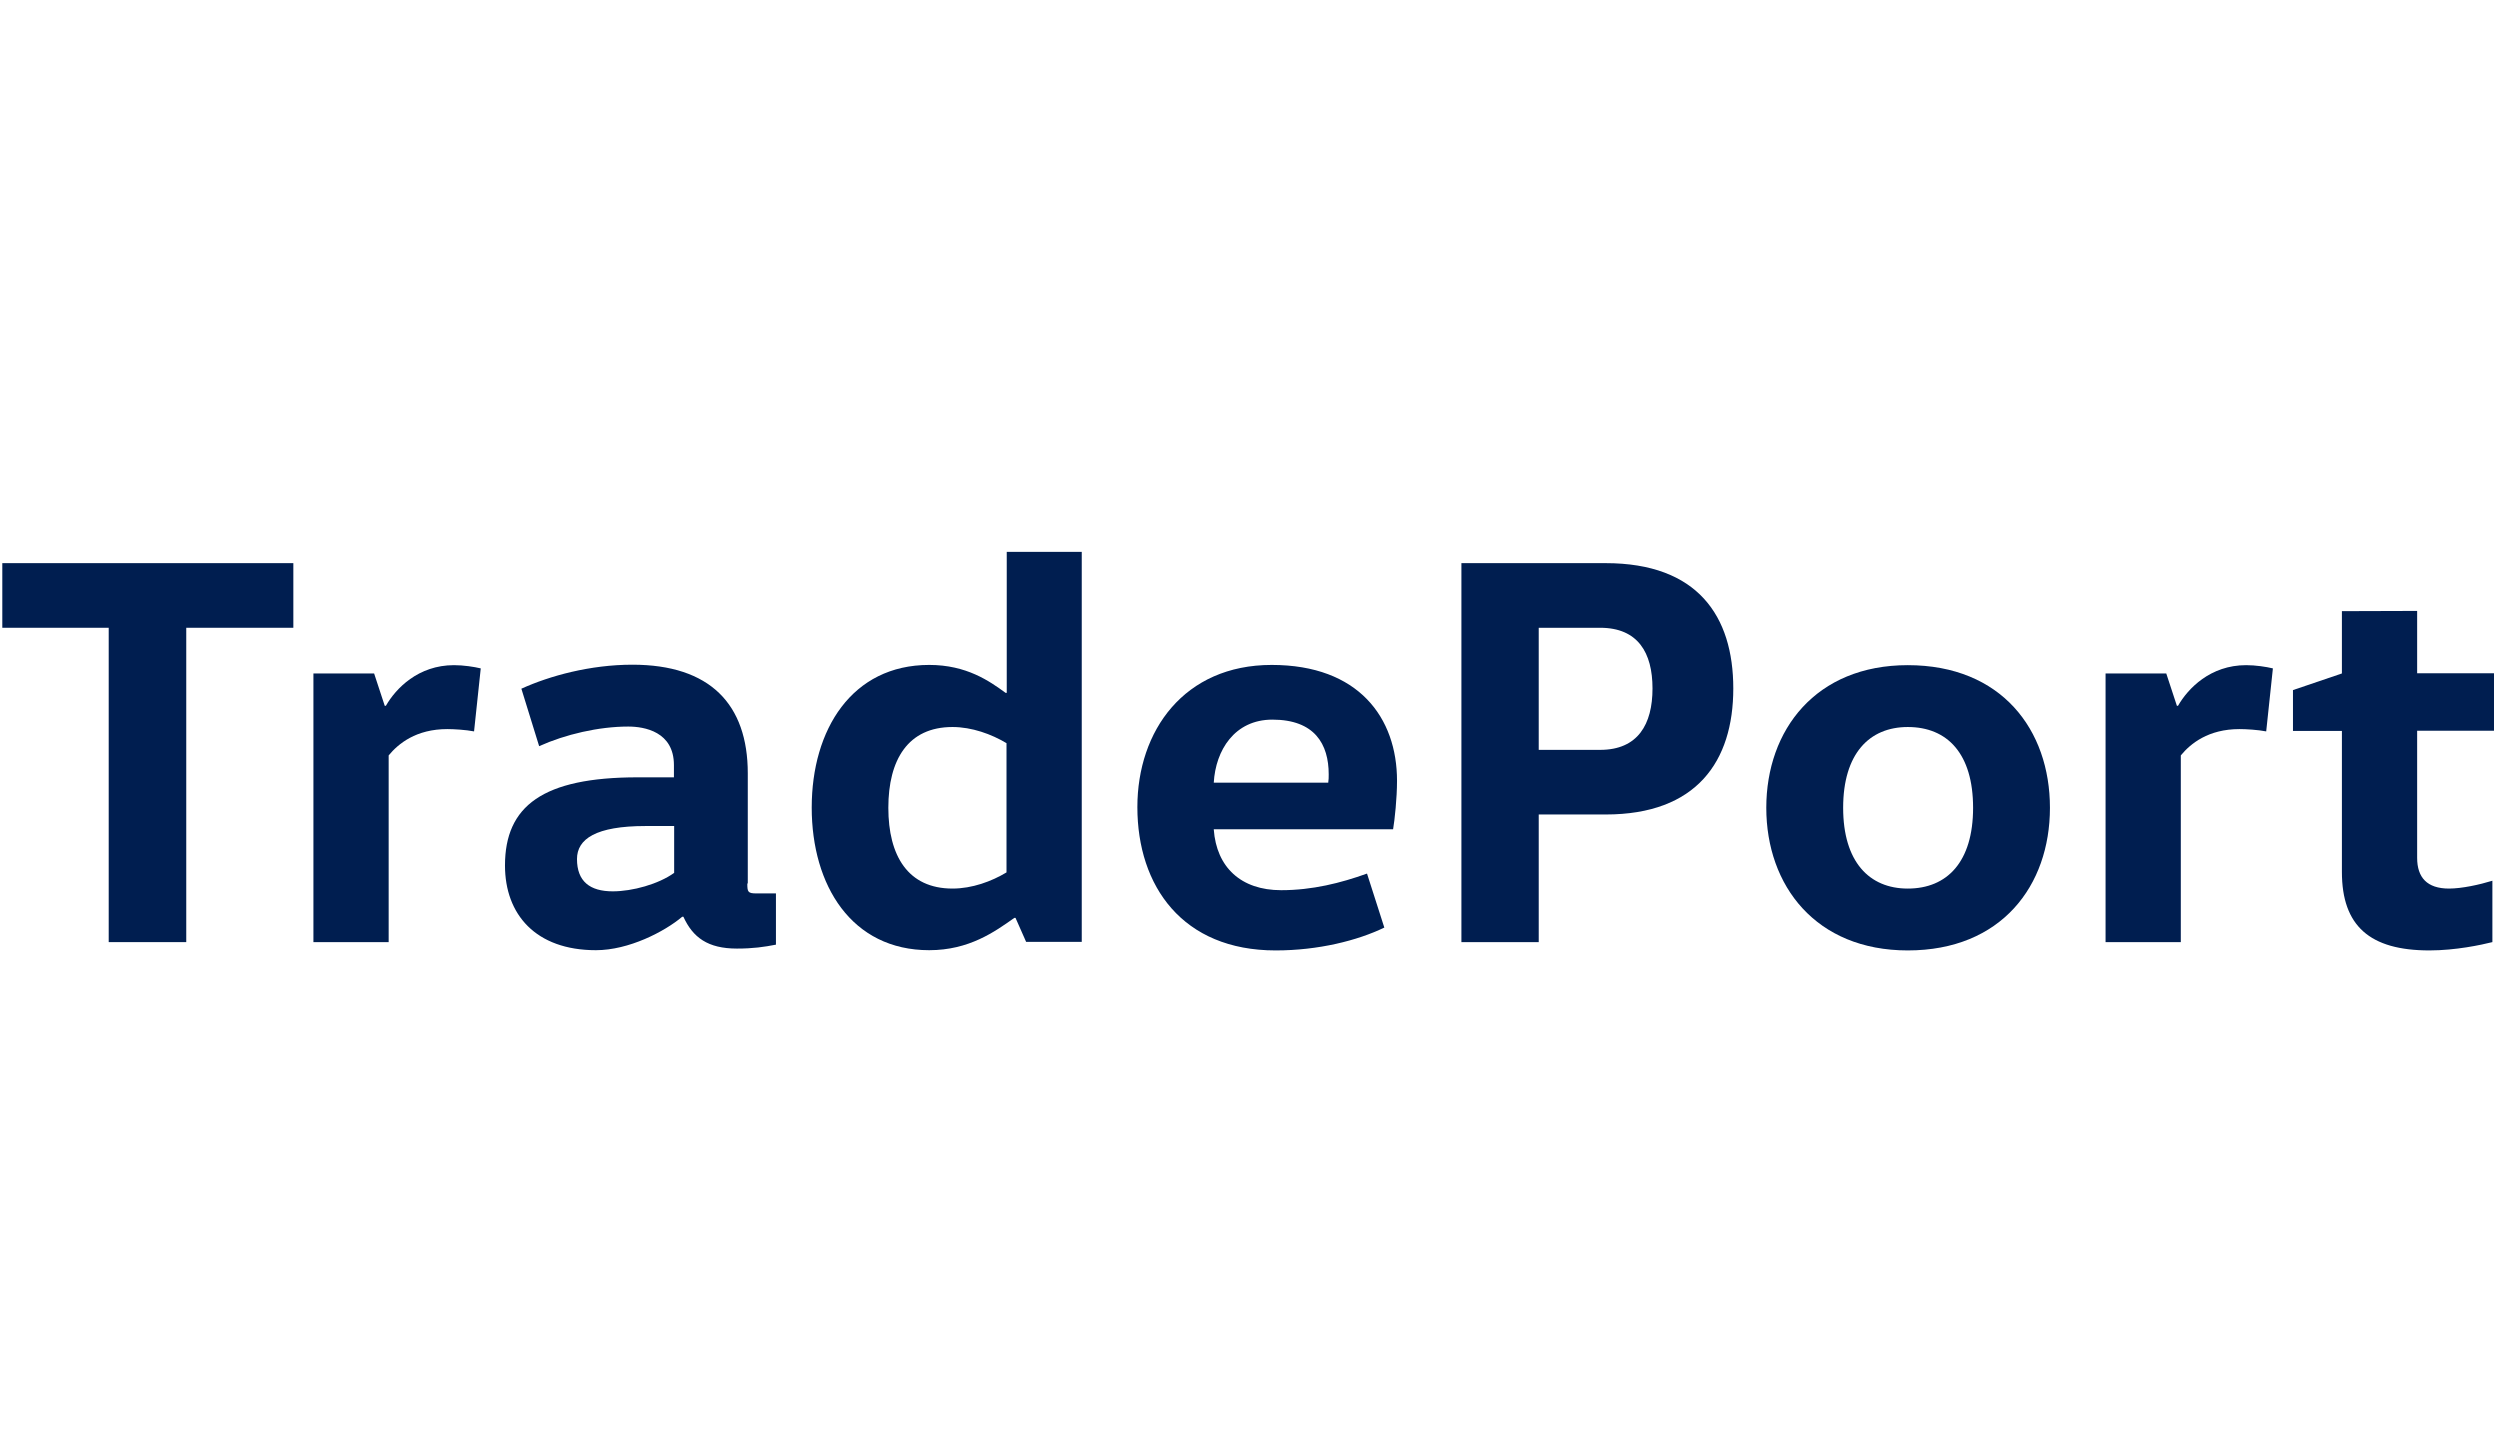
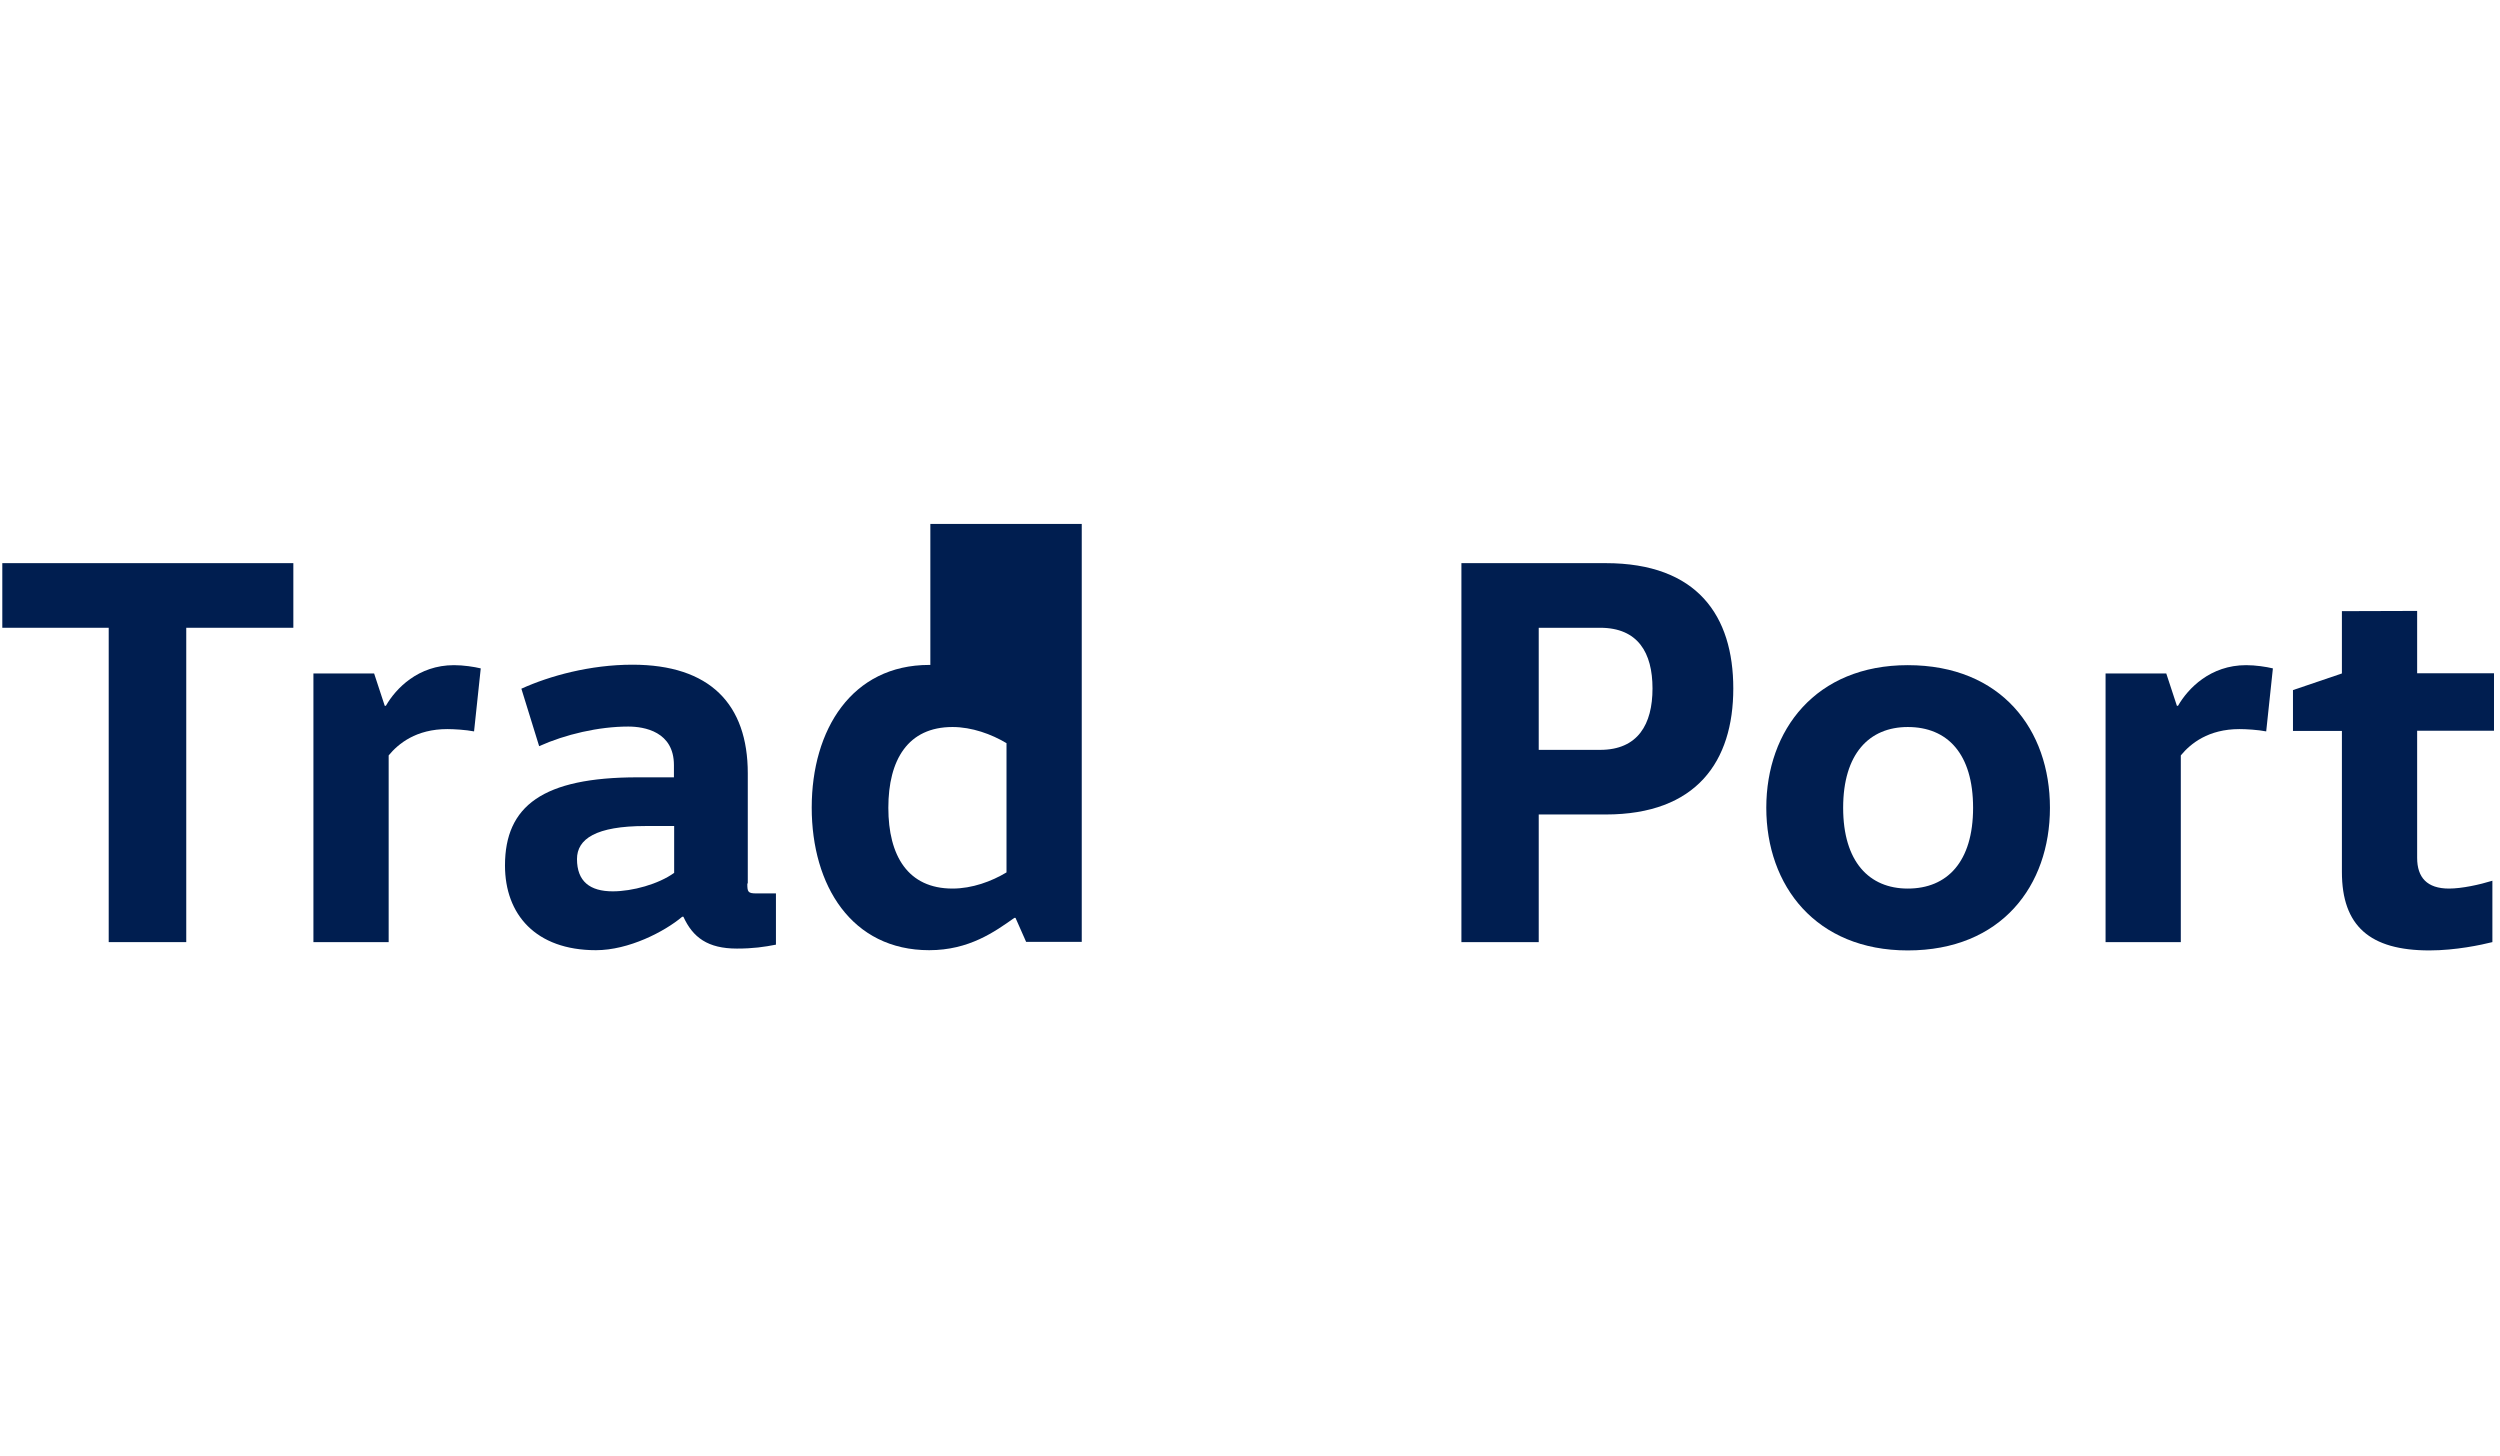
<svg xmlns="http://www.w3.org/2000/svg" version="1.1" id="Ebene_1" focusable="false" x="0px" y="0px" width="1083.2px" height="631px" viewBox="0 -46 1083.2 631" enable-background="new 0 -46 1083.2 631" xml:space="preserve">
  <g>
    <g>
      <path fill="#001E50" d="M127.1,198v28H80.7v136.2H47.1V226H1v-28H127.1z" />
      <path fill="#001E50" d="M162.1,245.8l4.6,14h0.5c4.3-7.5,14-17.6,29.5-17.6c4.1,0,8.7,0.7,11.6,1.4l-2.9,27.3    c-3.6-0.7-8.7-1-11.6-1c-13.5,0-21.2,6.3-25.4,11.4v80.9h-32.6V245.8H162.1z" />
      <path fill="#001E50" d="M323.8,336.8c0,3.6,0.2,4.3,3.9,4.3h8.5v22.2c-5.1,1-9.9,1.7-16.9,1.7c-12.6,0-19.1-4.8-23.2-13.8h-0.5    c-7.7,6.5-23.2,14.5-37.4,14.5c-26.1,0-39.4-15.5-39.4-36.7c0-25.8,16.4-38.2,57.5-38.2H292v-5.3c0-14.5-12.8-16.7-19.8-16.7    c-12.8,0-27.3,3.4-38.6,8.5l-7.7-24.9c12.3-5.6,29.9-10.4,48.1-10.4c33.6,0,50,17.1,50,47.1v47.7H323.8z M279.7,311.9    c-21.5,0-29.7,5.6-29.7,14.3c0,9.7,5.6,14,15.5,14c8.5,0,19.8-3.1,26.6-8v-20.3H279.7z" />
-       <path fill="#001E50" d="M468.7,193.1v169h-24.1l-4.6-10.4h-0.5c-8.5,6-19.6,14-36.9,14c-33.6,0-50.9-28-50.9-61.8    c0-33.8,17.4-61.8,50.9-61.8c16.2,0,26.1,7,33.1,12.1h0.5v-61.1H468.7L468.7,193.1z M436.1,276c-6.5-3.9-15-7-23.4-7    c-19.3,0-27.8,14.2-27.8,35s8.5,35,27.8,35c8.5,0,16.9-3.1,23.4-7V276z" />
-       <path fill="#001E50" d="M525.9,313.4c1.2,16.4,11.8,26.3,29.2,26.3c13.5,0,25.8-3.1,37.2-7.2l7.5,23.4    c-11.6,5.6-28.5,9.9-47.1,9.9c-40.3,0-59.9-27.8-59.9-62.1c0-33.1,20.3-61.6,58.2-61.6c37.7,0,54.3,22.9,54.3,50.2    c0,7.5-1,16.9-1.7,21h-77.7V313.4z M575.5,293.1c0.2-1.2,0.2-2.4,0.2-3.6c0-13-6-23.7-24.4-23.7c-16.4,0-24.6,13.3-25.4,27.3    H575.5L575.5,293.1z" />
+       <path fill="#001E50" d="M468.7,193.1v169h-24.1l-4.6-10.4h-0.5c-8.5,6-19.6,14-36.9,14c-33.6,0-50.9-28-50.9-61.8    c0-33.8,17.4-61.8,50.9-61.8h0.5v-61.1H468.7L468.7,193.1z M436.1,276c-6.5-3.9-15-7-23.4-7    c-19.3,0-27.8,14.2-27.8,35s8.5,35,27.8,35c8.5,0,16.9-3.1,23.4-7V276z" />
      <path fill="#001E50" d="M633.2,362.2V198h62.5c39.8,0,55.3,22.9,55.3,54.3c0,31.6-15.9,54.6-55.3,54.6h-29v55.3H633.2L633.2,362.2    z M666.7,278.9h26.6c16.4,0,22.7-11.1,22.7-26.6s-6.3-26.3-22.7-26.3h-26.6V278.9z" />
      <path fill="#001E50" d="M826.6,365.8c-39.8,0-61.3-28-61.3-61.8s21.5-61.8,61.3-61.8c40.6,0,61.6,28,61.6,61.8    S867.1,365.8,826.6,365.8z M826.6,339c17.1,0,28.3-11.6,28.3-35s-11.1-35-28.3-35c-16.7,0-28,11.6-28,35S809.9,339,826.6,339z" />
      <path fill="#001E50" d="M938.6,245.8l4.6,14h0.5c4.3-7.5,14-17.6,29.5-17.6c4.1,0,8.7,0.7,11.6,1.4l-2.9,27.3    c-3.6-0.7-8.7-1-11.6-1c-13.5,0-21.2,6.3-25.4,11.4v80.9h-32.6V245.8H938.6z" />
      <path fill="#001E50" d="M1047.3,218.7v27h33.3v24.9h-33.3v55.1c0,8.5,4.3,13.3,13.8,13.3c5.6,0,13.3-1.7,18.8-3.4v26.6    c-4.8,1.2-15.9,3.6-27.3,3.6c-25.8,0-37.9-10.6-37.9-34v-61.1h-21.2V253l21.2-7.2v-27L1047.3,218.7L1047.3,218.7z" />
    </g>
  </g>
</svg>